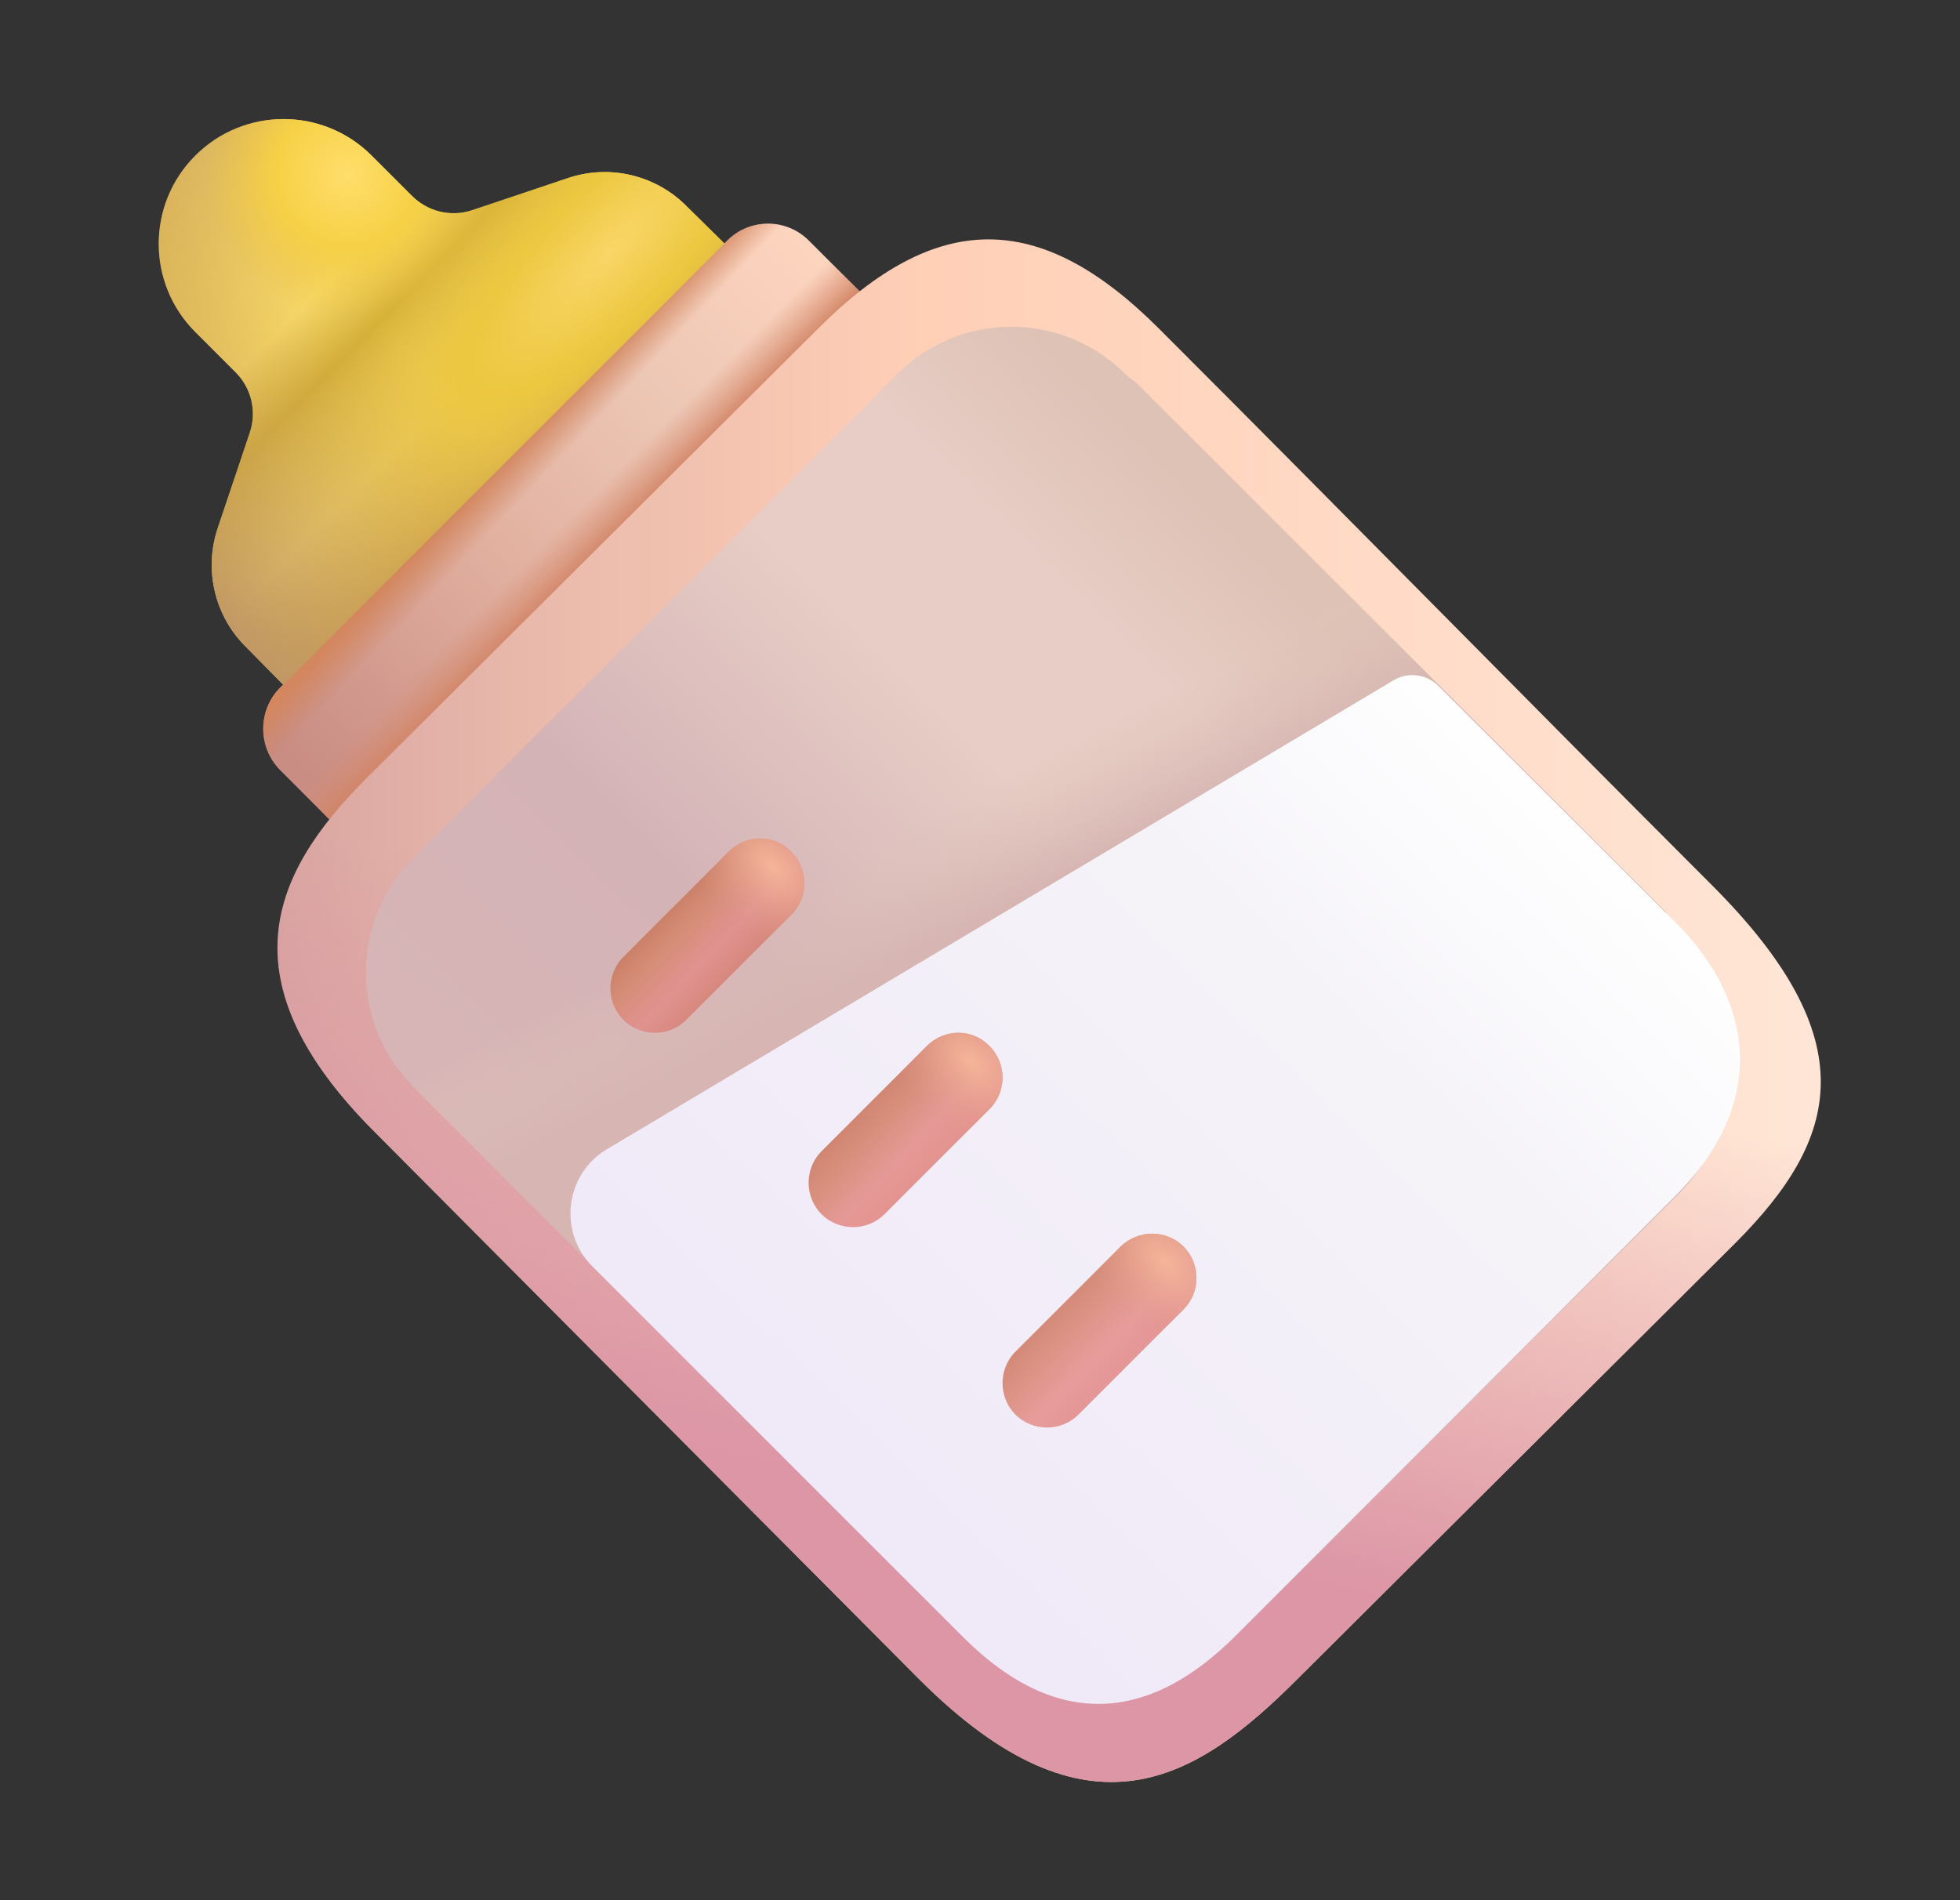
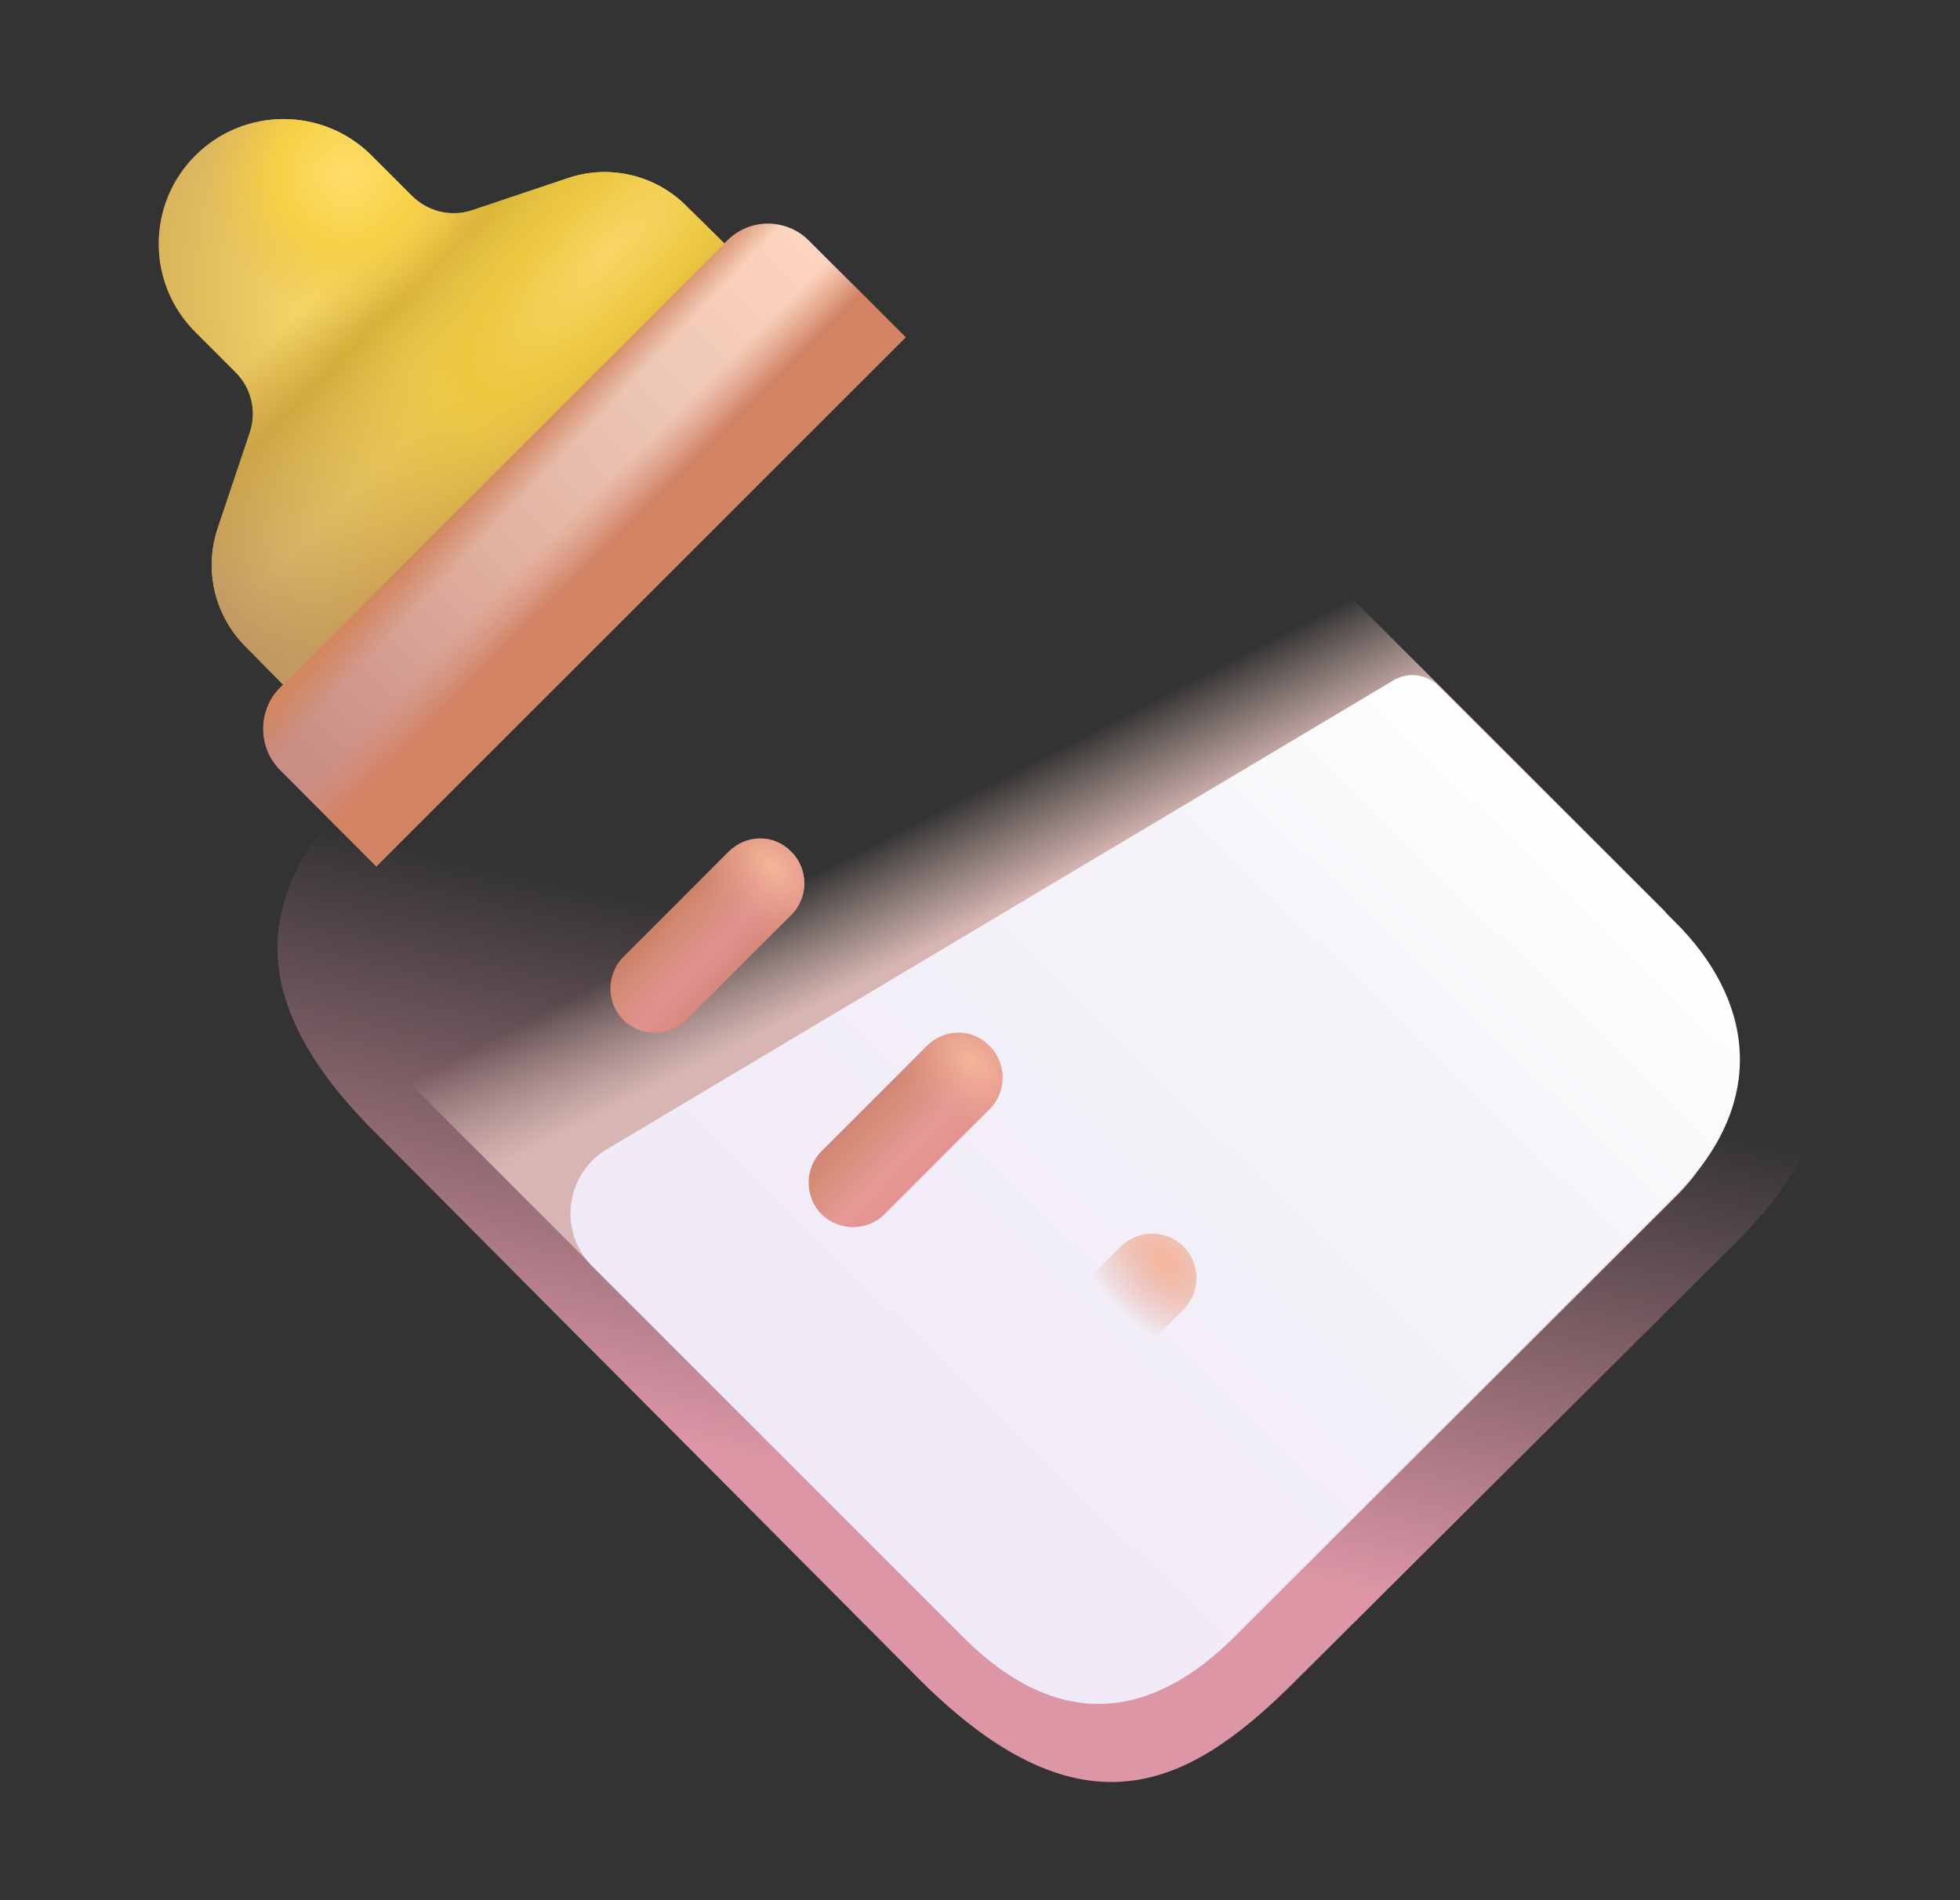
<svg xmlns="http://www.w3.org/2000/svg" width="33" height="32" viewBox="0 0 33 32" fill="none">
  <rect x="0" y="0" width="33" height="32" fill="#333333" stroke="none" />
  <path d="M12.247 4.05L4.717 11.58C4.337 11.96 4.337 12.59 4.717 12.97L6.337 14.59L15.247 5.68L13.627 4.06C13.247 3.67 12.627 3.67 12.247 4.05Z" fill="url(#paint0_linear_1932_69631)" />
  <path d="M12.247 4.05L4.717 11.58C4.337 11.96 4.337 12.59 4.717 12.97L6.337 14.59L15.247 5.68L13.627 4.06C13.247 3.67 12.627 3.67 12.247 4.05Z" fill="url(#paint1_linear_1932_69631)" />
  <path d="M12.247 4.05L4.717 11.58C4.337 11.96 4.337 12.59 4.717 12.97L6.337 14.59L15.247 5.68L13.627 4.06C13.247 3.67 12.627 3.67 12.247 4.05Z" fill="url(#paint2_linear_1932_69631)" />
  <path d="M6.937 3.3L6.257 2.62C5.437 1.8 4.107 1.8 3.287 2.62C2.467 3.44 2.467 4.77 3.287 5.59L3.967 6.27C4.227 6.53 4.327 6.92 4.207 7.28L3.667 8.89C3.427 9.6 3.617 10.38 4.147 10.9L4.767 11.53L12.197 4.1L11.567 3.48C11.047 2.95 10.267 2.76 9.557 3L7.947 3.54C7.587 3.66 7.197 3.56 6.937 3.3Z" fill="url(#paint3_linear_1932_69631)" />
  <path d="M6.937 3.3L6.257 2.62C5.437 1.8 4.107 1.8 3.287 2.62C2.467 3.44 2.467 4.77 3.287 5.59L3.967 6.27C4.227 6.53 4.327 6.92 4.207 7.28L3.667 8.89C3.427 9.6 3.617 10.38 4.147 10.9L4.767 11.53L12.197 4.1L11.567 3.48C11.047 2.95 10.267 2.76 9.557 3L7.947 3.54C7.587 3.66 7.197 3.56 6.937 3.3Z" fill="url(#paint4_radial_1932_69631)" />
  <path d="M6.937 3.3L6.257 2.62C5.437 1.8 4.107 1.8 3.287 2.62C2.467 3.44 2.467 4.77 3.287 5.59L3.967 6.27C4.227 6.53 4.327 6.92 4.207 7.28L3.667 8.89C3.427 9.6 3.617 10.38 4.147 10.9L4.767 11.53L12.197 4.1L11.567 3.48C11.047 2.95 10.267 2.76 9.557 3L7.947 3.54C7.587 3.66 7.197 3.56 6.937 3.3Z" fill="url(#paint5_linear_1932_69631)" />
  <path d="M6.937 3.3L6.257 2.62C5.437 1.8 4.107 1.8 3.287 2.62C2.467 3.44 2.467 4.77 3.287 5.59L3.967 6.27C4.227 6.53 4.327 6.92 4.207 7.28L3.667 8.89C3.427 9.6 3.617 10.38 4.147 10.9L4.767 11.53L12.197 4.1L11.567 3.48C11.047 2.95 10.267 2.76 9.557 3L7.947 3.54C7.587 3.66 7.197 3.56 6.937 3.3Z" fill="url(#paint6_radial_1932_69631)" />
-   <path d="M19.51 5.531C17.495 3.516 15.76 3.547 13.776 5.531L6.159 13.117C4.559 14.718 3.768 16.523 6.307 19.062L15.479 28.281C18.323 31.125 20.143 29.977 21.838 28.281L29.213 20.938C30.971 19.18 31.432 17.516 28.823 14.906C25.72 11.803 22.614 8.635 19.51 5.531Z" fill="url(#paint7_linear_1932_69631)" />
  <path d="M19.51 5.531C17.495 3.516 15.76 3.547 13.776 5.531L6.159 13.117C4.559 14.718 3.768 16.523 6.307 19.062L15.479 28.281C18.323 31.125 20.143 29.977 21.838 28.281L29.213 20.938C30.971 19.18 31.432 17.516 28.823 14.906C25.72 11.803 22.614 8.635 19.51 5.531Z" fill="url(#paint8_linear_1932_69631)" />
-   <path d="M20.787 27.57C19.527 28.83 17.477 28.83 16.227 27.57L6.947 18.29C6.937 18.28 6.927 18.27 6.917 18.25C5.897 17.2 5.917 15.5 6.947 14.46L15.117 6.29C16.157 5.25 17.847 5.24 18.907 6.26C18.977 6.33 19.047 6.39 19.127 6.44L28.037 15.35C28.087 15.43 28.157 15.51 28.227 15.58C29.487 16.84 29.487 18.89 28.227 20.14L20.787 27.57Z" fill="url(#paint9_linear_1932_69631)" />
  <path d="M20.787 27.57C19.527 28.83 17.477 28.83 16.227 27.57L6.947 18.29C6.937 18.28 6.927 18.27 6.917 18.25C5.897 17.2 5.917 15.5 6.947 14.46L15.117 6.29C16.157 5.25 17.847 5.24 18.907 6.26C18.977 6.33 19.047 6.39 19.127 6.44L28.037 15.35C28.087 15.43 28.157 15.51 28.227 15.58C29.487 16.84 29.487 18.89 28.227 20.14L20.787 27.57Z" fill="url(#paint10_linear_1932_69631)" />
  <path d="M9.967 21.32L16.217 27.57C17.938 29.291 19.517 28.83 20.777 27.57L28.207 20.14C29.835 18.512 29.467 16.781 28.207 15.531C26.873 14.197 25.553 12.886 24.217 11.55C24.017 11.35 23.697 11.31 23.457 11.46L10.207 19.36C9.517 19.78 9.397 20.74 9.967 21.32Z" fill="url(#paint11_linear_1932_69631)" />
  <path d="M12.265 14.345L10.495 16.115C10.205 16.405 10.205 16.885 10.495 17.175C10.785 17.465 11.265 17.465 11.555 17.175L13.325 15.405C13.615 15.115 13.615 14.635 13.325 14.345C13.035 14.045 12.565 14.045 12.265 14.345Z" fill="url(#paint12_linear_1932_69631)" />
  <path d="M12.265 14.345L10.495 16.115C10.205 16.405 10.205 16.885 10.495 17.175C10.785 17.465 11.265 17.465 11.555 17.175L13.325 15.405C13.615 15.115 13.615 14.635 13.325 14.345C13.035 14.045 12.565 14.045 12.265 14.345Z" fill="url(#paint13_radial_1932_69631)" />
  <path d="M15.602 17.617L13.832 19.387C13.542 19.677 13.542 20.157 13.832 20.448C14.122 20.738 14.602 20.738 14.892 20.448L16.662 18.677C16.952 18.387 16.952 17.907 16.662 17.617C16.372 17.317 15.902 17.317 15.602 17.617Z" fill="url(#paint14_linear_1932_69631)" />
  <path d="M15.602 17.617L13.832 19.387C13.542 19.677 13.542 20.157 13.832 20.448C14.122 20.738 14.602 20.738 14.892 20.448L16.662 18.677C16.952 18.387 16.952 17.907 16.662 17.617C16.372 17.317 15.902 17.317 15.602 17.617Z" fill="url(#paint15_radial_1932_69631)" />
-   <path d="M18.867 20.992L17.097 22.762C16.807 23.052 16.807 23.532 17.097 23.823C17.387 24.113 17.867 24.113 18.157 23.823L19.927 22.052C20.217 21.762 20.217 21.282 19.927 20.992C19.637 20.703 19.167 20.703 18.867 20.992Z" fill="url(#paint16_linear_1932_69631)" />
  <path d="M18.867 20.992L17.097 22.762C16.807 23.052 16.807 23.532 17.097 23.823C17.387 24.113 17.867 24.113 18.157 23.823L19.927 22.052C20.217 21.762 20.217 21.282 19.927 20.992C19.637 20.703 19.167 20.703 18.867 20.992Z" fill="url(#paint17_radial_1932_69631)" />
  <defs>
    <linearGradient id="paint0_linear_1932_69631" x1="13.792" y1="4.375" x2="5.167" y2="12.938" gradientUnits="userSpaceOnUse">
      <stop stop-color="#FDD4BE" />
      <stop offset="0.284" stop-color="#EDC7B5" />
      <stop offset="0.593" stop-color="#E2B1A0" />
      <stop offset="1" stop-color="#C98D84" />
    </linearGradient>
    <linearGradient id="paint1_linear_1932_69631" x1="8.042" y1="7.938" x2="8.667" y2="8.531" gradientUnits="userSpaceOnUse">
      <stop offset="0.24" stop-color="#D4875F" />
      <stop offset="1" stop-color="#CF845D" stop-opacity="0" />
    </linearGradient>
    <linearGradient id="paint2_linear_1932_69631" x1="9.284" y1="9.039" x2="9.839" y2="9.594" gradientUnits="userSpaceOnUse">
      <stop stop-color="#D88F74" stop-opacity="0" />
      <stop offset="1" stop-color="#D18363" />
    </linearGradient>
    <linearGradient id="paint3_linear_1932_69631" x1="2.901" y1="1.797" x2="8.854" y2="7.75" gradientUnits="userSpaceOnUse">
      <stop stop-color="#D3AC5D" />
      <stop offset="0.468" stop-color="#FCDE6D" />
      <stop offset="0.597" stop-color="#D4B039" />
      <stop offset="0.801" stop-color="#FFE687" />
      <stop offset="1" stop-color="#D3A951" />
    </linearGradient>
    <radialGradient id="paint4_radial_1932_69631" cx="0" cy="0" r="1" gradientUnits="userSpaceOnUse" gradientTransform="translate(10.26 4.25) rotate(45) scale(2.563 7.623)">
      <stop stop-color="#F9D667" />
      <stop offset="0.42" stop-color="#ECC73F" />
      <stop offset="1" stop-color="#DEB636" stop-opacity="0" />
    </radialGradient>
    <linearGradient id="paint5_linear_1932_69631" x1="8.104" y1="7.188" x2="4.229" y2="11.062" gradientUnits="userSpaceOnUse">
      <stop stop-color="#CDA13D" stop-opacity="0" />
      <stop offset="1" stop-color="#C09764" />
    </linearGradient>
    <radialGradient id="paint6_radial_1932_69631" cx="0" cy="0" r="1" gradientUnits="userSpaceOnUse" gradientTransform="translate(5.854 2.938) rotate(45) scale(2.409)">
      <stop stop-color="#FFDE6B" />
      <stop offset="0.504" stop-color="#F6D146" />
      <stop offset="1" stop-color="#E9BF40" stop-opacity="0" />
    </radialGradient>
    <linearGradient id="paint7_linear_1932_69631" x1="30.104" y1="17.02" x2="4.672" y2="17.02" gradientUnits="userSpaceOnUse">
      <stop stop-color="#FFE5D5" />
      <stop offset="0.57" stop-color="#FFCFB6" />
      <stop offset="0.84" stop-color="#E8B8AB" />
      <stop offset="1" stop-color="#D9A5A1" />
    </linearGradient>
    <linearGradient id="paint8_linear_1932_69631" x1="17.664" y1="13.062" x2="14.167" y2="29.188" gradientUnits="userSpaceOnUse">
      <stop offset="0.207" stop-color="#DA95A5" stop-opacity="0" />
      <stop offset="0.743" stop-color="#DC96A6" />
    </linearGradient>
    <linearGradient id="paint9_linear_1932_69631" x1="20.167" y1="7.5" x2="8.542" y2="19.25" gradientUnits="userSpaceOnUse">
      <stop offset="0.038" stop-color="#DFC2B6" />
      <stop offset="0.199" stop-color="#E7CDC5" />
      <stop offset="0.375" stop-color="#E7CDC5" />
      <stop offset="0.687" stop-color="#D4B3B7" />
      <stop offset="1" stop-color="#D7B5B6" />
    </linearGradient>
    <linearGradient id="paint10_linear_1932_69631" x1="15.854" y1="16.375" x2="14.729" y2="14.188" gradientUnits="userSpaceOnUse">
      <stop offset="0.195" stop-color="#D6B5B2" />
      <stop offset="1" stop-color="#DFC3B8" stop-opacity="0" />
    </linearGradient>
    <linearGradient id="paint11_linear_1932_69631" x1="14.292" y1="25.438" x2="26.167" y2="13.25" gradientUnits="userSpaceOnUse">
      <stop stop-color="#F0E9F8" />
      <stop offset="0.689" stop-color="#F5F3F8" />
      <stop offset="1" stop-color="white" />
    </linearGradient>
    <linearGradient id="paint12_linear_1932_69631" x1="11.042" y1="15.312" x2="12.354" y2="16.562" gradientUnits="userSpaceOnUse">
      <stop offset="0.078" stop-color="#CA7F67" />
      <stop offset="0.315" stop-color="#D68D77" />
      <stop offset="0.65" stop-color="#E09290" />
      <stop offset="1" stop-color="#D58577" />
    </linearGradient>
    <radialGradient id="paint13_radial_1932_69631" cx="0" cy="0" r="1" gradientUnits="userSpaceOnUse" gradientTransform="translate(13.01 14.594) rotate(135) scale(1.149 1.926)">
      <stop stop-color="#F6B599" />
      <stop offset="1" stop-color="#DF9788" stop-opacity="0" />
    </radialGradient>
    <linearGradient id="paint14_linear_1932_69631" x1="14.378" y1="18.585" x2="15.69" y2="19.835" gradientUnits="userSpaceOnUse">
      <stop offset="0.078" stop-color="#CF8572" />
      <stop offset="0.315" stop-color="#D88F7C" />
      <stop offset="0.65" stop-color="#E59996" />
      <stop offset="1" stop-color="#E3918E" />
    </linearGradient>
    <radialGradient id="paint15_radial_1932_69631" cx="0" cy="0" r="1" gradientUnits="userSpaceOnUse" gradientTransform="translate(16.347 17.866) rotate(135) scale(1.149 1.926)">
      <stop stop-color="#F6B599" />
      <stop offset="1" stop-color="#DF9788" stop-opacity="0" />
    </radialGradient>
    <linearGradient id="paint16_linear_1932_69631" x1="17.643" y1="21.965" x2="18.953" y2="23.215" gradientUnits="userSpaceOnUse">
      <stop offset="0.078" stop-color="#D28977" />
      <stop offset="0.315" stop-color="#DC9384" />
      <stop offset="0.65" stop-color="#E79C9B" />
      <stop offset="1" stop-color="#E49496" />
    </linearGradient>
    <radialGradient id="paint17_radial_1932_69631" cx="0" cy="0" r="1" gradientUnits="userSpaceOnUse" gradientTransform="translate(19.612 21.248) rotate(135.066) scale(1.148 1.924)">
      <stop stop-color="#F6B599" />
      <stop offset="1" stop-color="#DF9788" stop-opacity="0" />
    </radialGradient>
  </defs>
</svg>